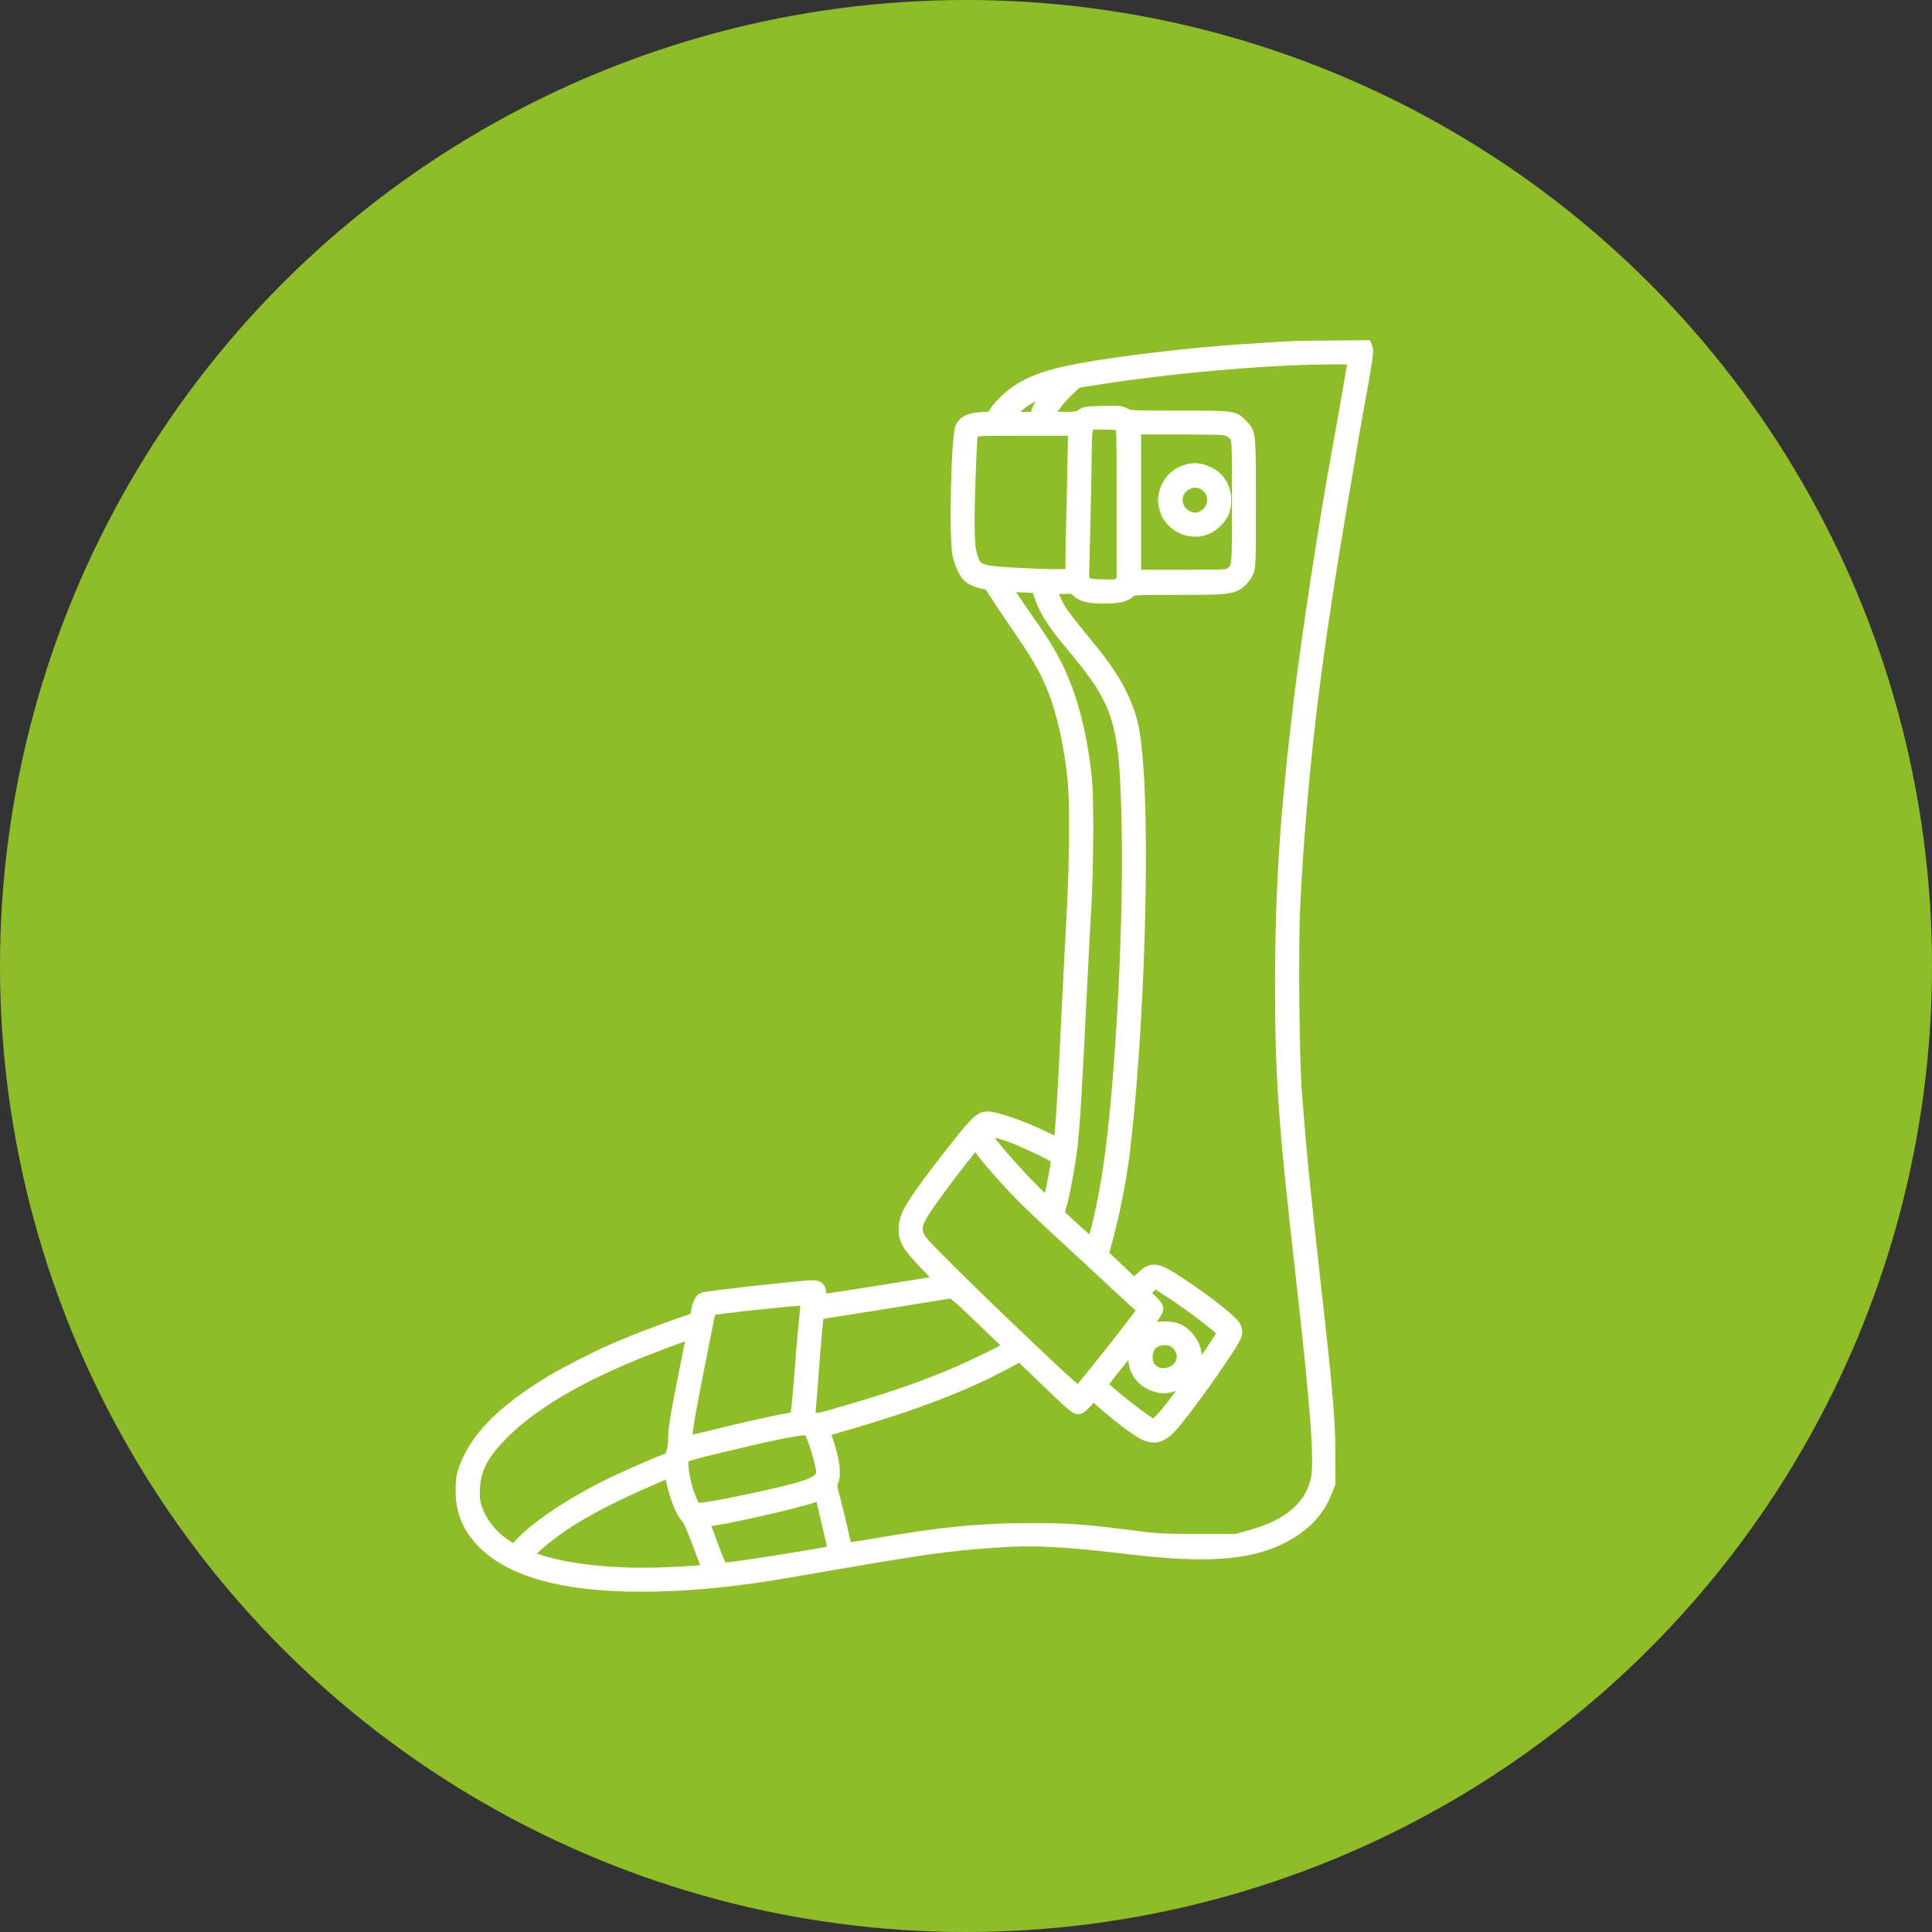
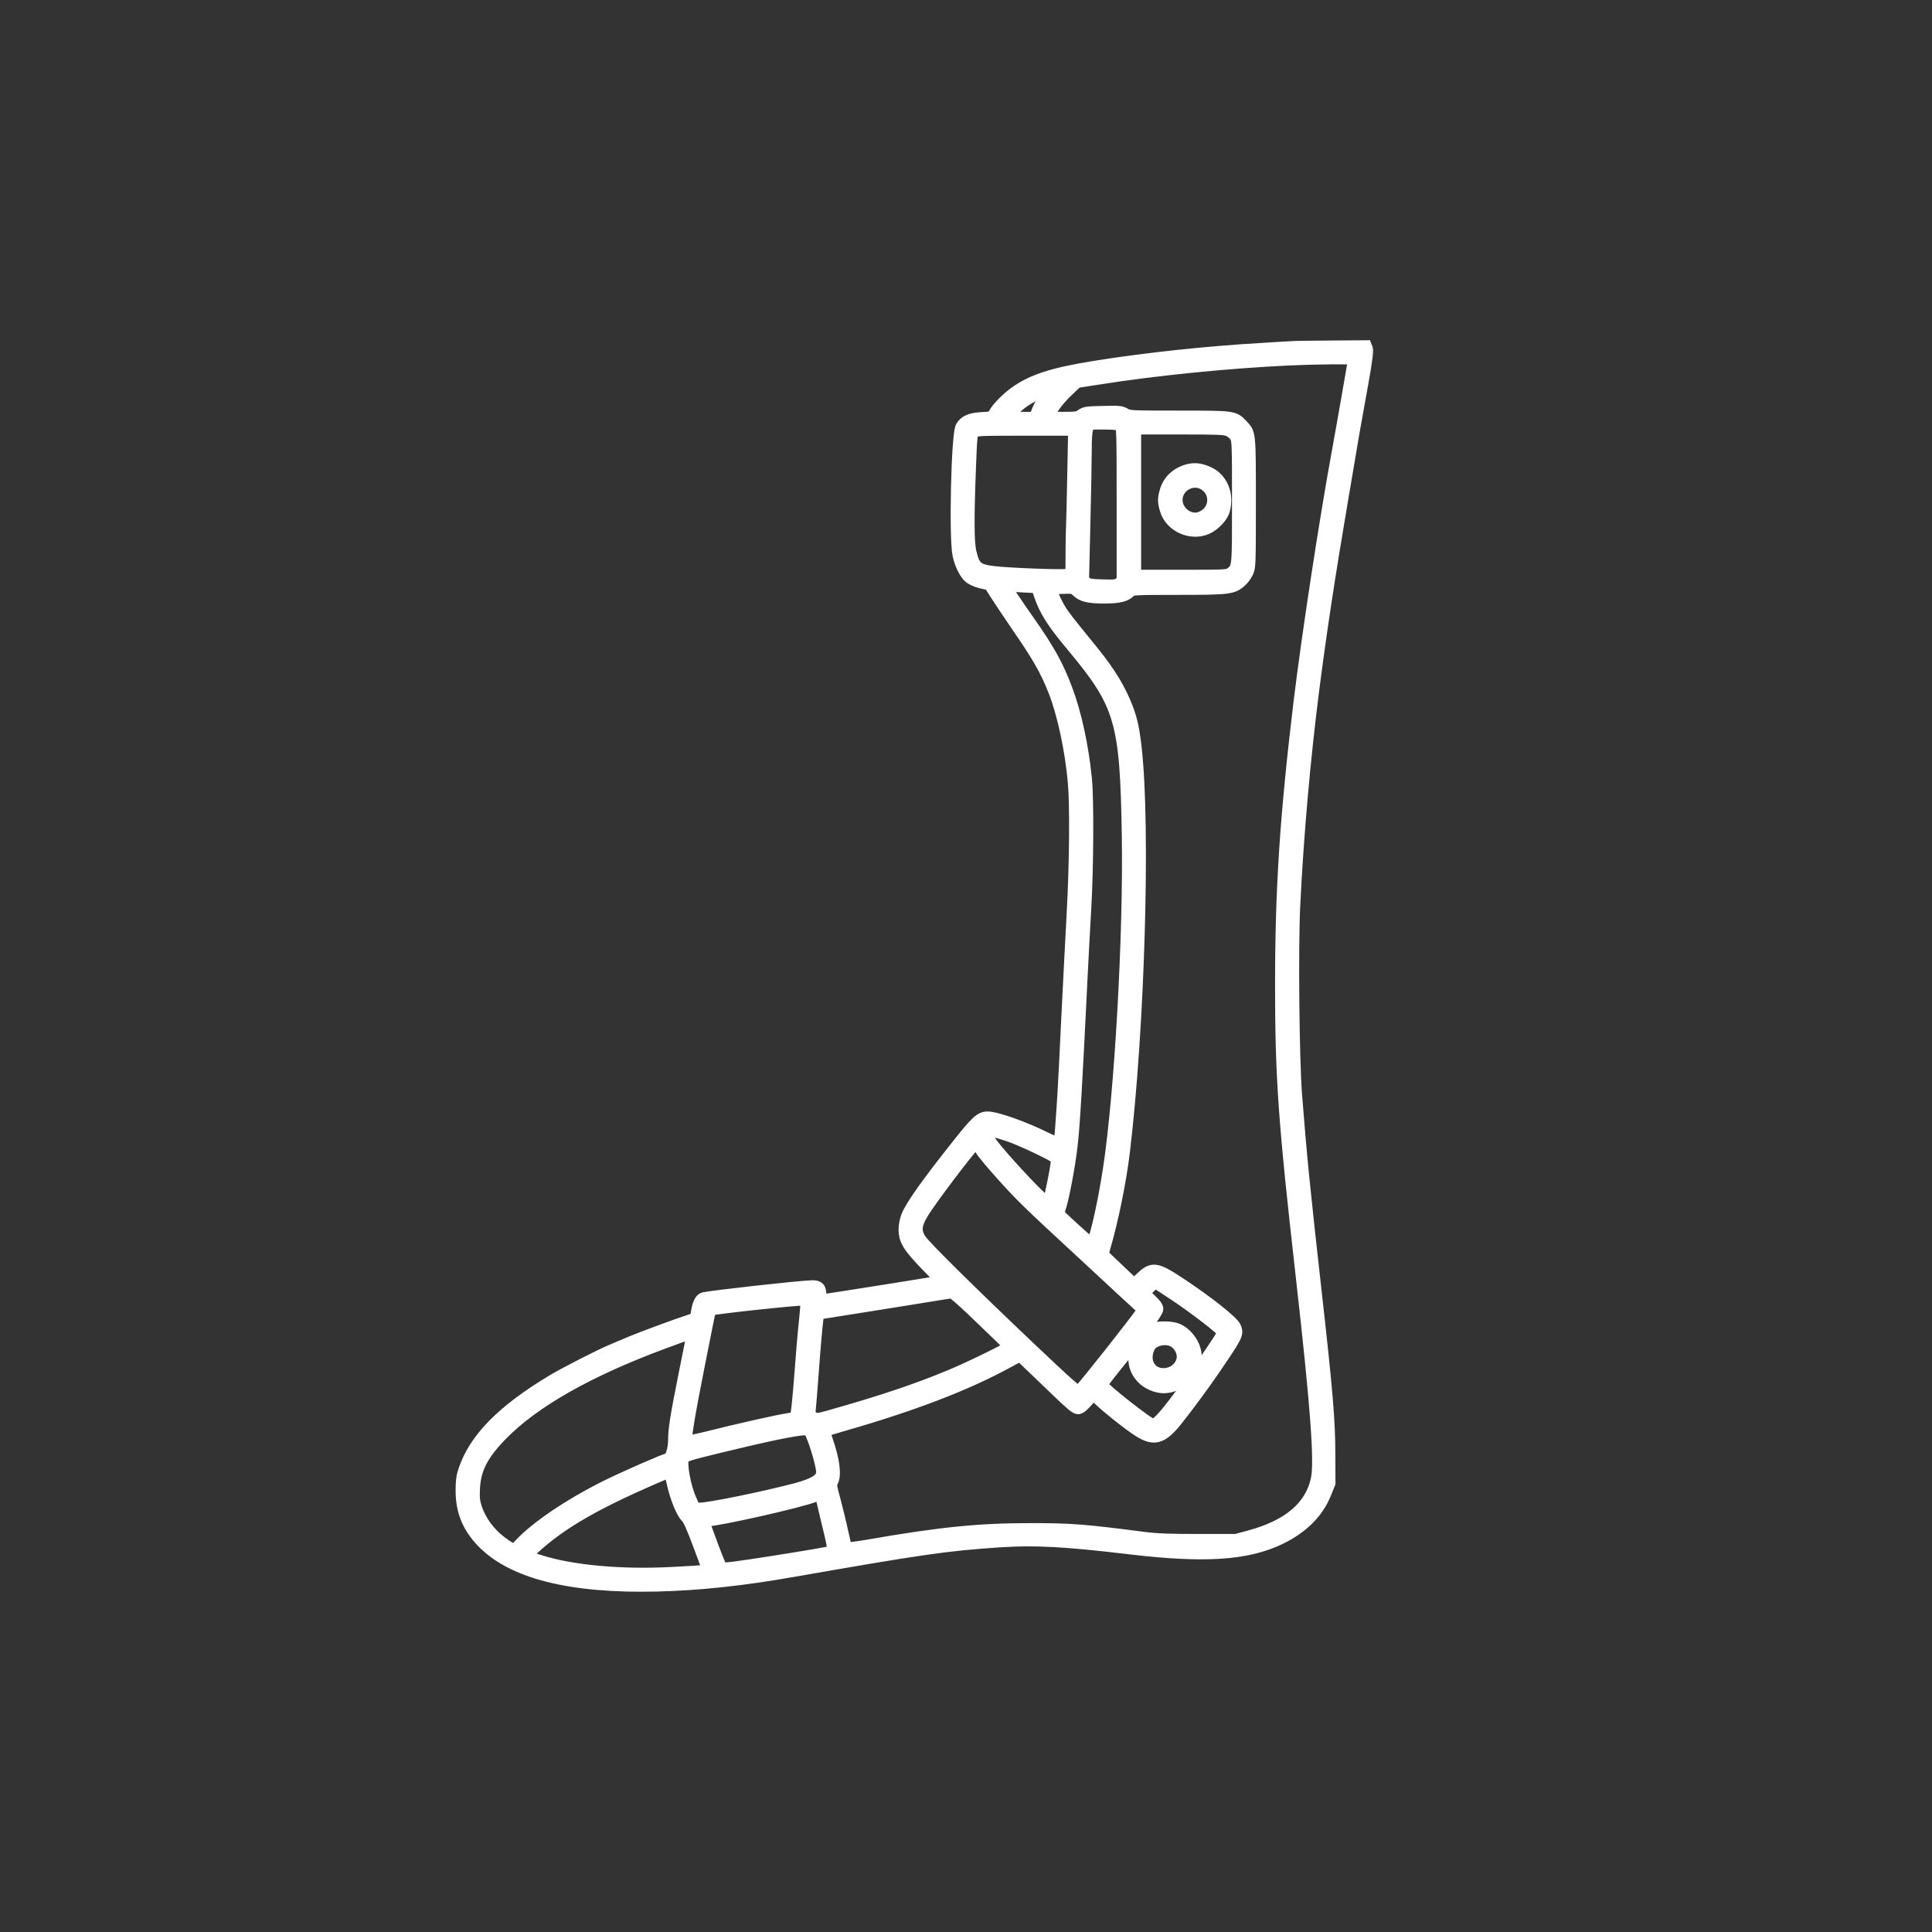
<svg xmlns="http://www.w3.org/2000/svg" width="67" height="67" viewBox="0 0 67 67" fill="none">
  <rect x="0" y="0" width="67" height="67" fill="#333333" stroke="none" />
-   <circle cx="33.5" cy="33.5" r="33.5" fill="#8FBD29" />
  <mask id="path-2-outside-1_297_1450" maskUnits="userSpaceOnUse" x="15" y="11" width="33" height="45" fill="black">
    <rect fill="white" x="15" y="11" width="33" height="45" />
-     <path d="M44.808 12.03C44.701 12.034 44.251 12.06 43.802 12.09C41.902 12.197 39.775 12.424 38.004 12.706C36.527 12.941 35.804 13.172 35.205 13.6C34.91 13.81 34.58 14.148 34.478 14.341C34.413 14.469 34.401 14.473 34.054 14.491C33.648 14.512 33.455 14.598 33.335 14.803C33.185 15.06 33.104 18.646 33.232 19.245C33.305 19.583 33.481 19.934 33.635 20.041C33.772 20.135 33.956 20.203 34.161 20.238C34.298 20.259 34.341 20.293 34.478 20.529C34.568 20.674 34.884 21.153 35.184 21.59C35.992 22.762 36.254 23.212 36.553 23.965C36.861 24.748 37.135 26.019 37.233 27.148C37.302 27.936 37.285 29.994 37.191 31.684C37.144 32.544 37.058 34.226 36.998 35.429C36.943 36.627 36.883 37.765 36.87 37.953C36.814 38.856 36.758 39.584 36.741 39.631C36.728 39.665 36.587 39.614 36.305 39.477C35.543 39.096 34.559 38.745 34.247 38.745C34.007 38.745 33.857 38.878 33.224 39.678C32.167 41.005 31.581 41.83 31.448 42.181C31.397 42.31 31.362 42.502 31.362 42.643C31.362 43.007 31.504 43.238 32.12 43.876L32.655 44.428L32.518 44.453C32.33 44.488 29.83 44.886 29.103 44.997C28.786 45.044 28.508 45.087 28.483 45.091C28.457 45.095 28.444 45.027 28.453 44.928C28.47 44.676 28.388 44.586 28.149 44.599C27.614 44.62 24.721 44.946 24.404 45.014C24.289 45.044 24.203 45.215 24.16 45.515C24.131 45.712 24.126 45.716 23.908 45.789C23.45 45.938 22.303 46.362 21.892 46.533C21.657 46.632 21.349 46.76 21.212 46.82C20.784 47 19.603 47.603 19.154 47.873C17.421 48.913 16.462 49.888 16.094 50.984C16.021 51.198 16 51.364 16 51.69C16 52.396 16.218 52.944 16.71 53.461C17.75 54.553 19.787 55.066 22.791 54.993C24.233 54.959 25.748 54.796 27.477 54.493C31.983 53.705 32.813 53.585 34.666 53.461C35.886 53.38 36.938 53.436 39.159 53.701C41.774 54.013 43.254 53.915 44.401 53.359C45.18 52.978 45.702 52.456 45.972 51.784L46.113 51.433L46.108 50.406C46.108 49.298 46.019 48.224 45.663 45.057C45.218 41.086 45.129 40.191 44.953 37.953C44.859 36.747 44.821 32.887 44.889 31.445C45.005 29.023 45.244 26.305 45.556 23.875C45.805 21.936 46.108 19.934 46.545 17.37C46.99 14.722 46.99 14.743 47.247 13.327C47.388 12.543 47.439 12.167 47.414 12.098L47.375 12L46.19 12.009C45.535 12.013 44.915 12.021 44.808 12.03ZM46.947 12.458C46.947 12.488 46.515 14.97 46.391 15.637C45.942 18.081 45.347 21.992 45.064 24.303C44.581 28.308 44.418 30.828 44.418 34.166C44.418 37.38 44.529 38.916 45.133 44.244C45.642 48.75 45.788 50.684 45.659 51.292C45.462 52.237 44.688 52.901 43.353 53.264L42.861 53.397H41.555C40.558 53.397 40.113 53.38 39.673 53.324C37.623 53.059 37.169 53.02 35.757 53.02C33.947 53.02 32.612 53.153 30.109 53.59C29.711 53.658 29.368 53.701 29.355 53.688C29.343 53.671 29.278 53.41 29.214 53.11C29.15 52.807 29.03 52.323 28.953 52.032C28.82 51.544 28.812 51.493 28.868 51.382C28.987 51.155 28.923 50.641 28.696 49.982C28.632 49.798 28.589 49.64 28.602 49.631C28.615 49.618 28.889 49.533 29.218 49.439C31.636 48.746 33.511 48.031 34.957 47.239L35.372 47.013L35.714 47.338C35.903 47.517 36.331 47.932 36.669 48.254C37.109 48.681 37.306 48.844 37.379 48.844C37.452 48.844 37.546 48.771 37.7 48.6L37.914 48.352L38.098 48.527C38.389 48.806 38.979 49.281 39.369 49.55C40.002 49.991 40.28 49.927 40.841 49.216C41.205 48.758 41.744 48.027 42.078 47.539C42.92 46.306 42.942 46.264 42.839 46.02C42.758 45.827 41.864 45.121 40.896 44.483C40.088 43.953 39.959 43.94 39.561 44.317L39.33 44.535L39.061 44.282C38.915 44.145 38.671 43.914 38.517 43.765L38.243 43.499L38.295 43.315C38.586 42.322 38.859 40.979 38.984 39.943C39.497 35.69 39.703 28.719 39.394 25.959C39.322 25.3 39.253 24.979 39.099 24.568C38.847 23.909 38.5 23.336 37.922 22.617C37.024 21.513 36.887 21.337 36.763 21.128C36.686 21.008 36.583 20.794 36.527 20.657L36.425 20.409L36.823 20.396C37.208 20.383 37.225 20.387 37.353 20.507C37.537 20.678 37.751 20.73 38.307 20.73C38.817 20.73 39.061 20.665 39.198 20.503C39.249 20.439 39.416 20.43 40.845 20.43C42.604 20.43 42.754 20.413 43.028 20.169C43.109 20.101 43.216 19.959 43.263 19.857C43.348 19.681 43.353 19.613 43.353 17.443C43.353 14.978 43.357 15.034 43.083 14.743C42.796 14.439 42.801 14.439 40.884 14.439C39.223 14.439 39.159 14.435 39.014 14.349C38.877 14.268 38.808 14.264 38.252 14.277C37.7 14.289 37.627 14.298 37.503 14.383C37.383 14.473 37.319 14.482 36.87 14.482C36.373 14.482 36.373 14.482 36.403 14.383C36.463 14.187 36.716 13.853 37.028 13.558L37.345 13.254L38.094 13.138C40.028 12.83 42.587 12.573 44.679 12.475C45.604 12.432 46.947 12.419 46.947 12.458ZM36.39 13.549C36.373 13.579 36.288 13.707 36.202 13.832C36.112 13.956 36.01 14.152 35.967 14.268L35.89 14.482H35.398H34.906L35.115 14.264C35.398 13.977 35.629 13.819 36.027 13.643C36.39 13.485 36.442 13.472 36.39 13.549ZM38.842 14.756C38.919 14.816 38.924 14.893 38.924 17.477V20.139L38.817 20.225C38.723 20.297 38.663 20.306 38.23 20.293C37.807 20.28 37.738 20.267 37.657 20.19L37.567 20.096L37.614 18.158C37.64 17.088 37.661 15.941 37.661 15.603C37.661 15.167 37.678 14.948 37.721 14.846L37.785 14.696H38.273C38.624 14.696 38.782 14.713 38.842 14.756ZM42.612 14.94C42.698 14.978 42.801 15.068 42.843 15.141C42.92 15.265 42.925 15.393 42.925 17.405C42.925 19.72 42.929 19.677 42.685 19.869C42.574 19.955 42.527 19.959 40.974 19.959H39.373V17.413V14.867H40.918C42.27 14.867 42.48 14.876 42.612 14.94ZM37.212 16.438C37.195 17.28 37.178 18.102 37.169 18.269C37.161 18.432 37.152 18.868 37.152 19.236L37.148 19.904L36.985 19.929C36.78 19.964 34.927 19.891 34.456 19.831C33.883 19.758 33.789 19.673 33.66 19.138C33.583 18.808 33.579 17.974 33.643 16.279C33.686 15.137 33.694 15.055 33.776 14.983C33.857 14.914 34.003 14.91 35.552 14.91H37.242L37.212 16.438ZM35.71 20.357L35.962 20.37L36.057 20.648C36.241 21.183 36.497 21.59 37.173 22.398C38.872 24.431 39.039 25 39.103 28.988C39.159 32.459 38.847 37.936 38.449 40.542C38.286 41.591 38.068 42.622 37.897 43.101C37.875 43.161 37.717 43.037 37.041 42.412L36.703 42.096L36.797 41.779C36.913 41.368 37.092 40.401 37.169 39.742C37.251 39.049 37.332 37.675 37.512 33.974C37.546 33.268 37.606 32.159 37.644 31.513C37.726 30.071 37.738 27.709 37.666 26.999C37.546 25.835 37.31 24.752 36.998 23.918C36.686 23.079 36.382 22.535 35.676 21.53C35.256 20.935 34.88 20.366 34.88 20.327C34.88 20.314 35.008 20.314 35.171 20.327C35.329 20.336 35.573 20.353 35.71 20.357ZM34.987 39.391C35.389 39.524 36.549 40.072 36.626 40.17C36.66 40.209 36.634 40.418 36.532 40.932C36.455 41.325 36.373 41.668 36.356 41.698C36.318 41.762 35.779 41.236 35.025 40.397C34.324 39.618 34.071 39.25 34.208 39.203C34.281 39.181 34.538 39.242 34.987 39.391ZM34.011 39.87C34.084 39.995 34.435 40.41 34.786 40.799C35.419 41.501 35.689 41.762 37.426 43.367C37.922 43.825 38.603 44.458 38.945 44.775C39.288 45.091 39.583 45.365 39.604 45.382C39.626 45.404 39.617 45.459 39.578 45.515C39.39 45.801 37.691 47.954 37.422 48.241C37.379 48.292 37.105 48.052 35.749 46.769C33.643 44.77 32.077 43.221 31.923 42.986C31.709 42.652 31.76 42.4 32.175 41.805C32.732 41.005 33.784 39.644 33.844 39.644C33.861 39.644 33.934 39.746 34.011 39.87ZM40.691 44.882C41.41 45.356 42.411 46.131 42.411 46.208C42.411 46.302 41.427 47.727 40.717 48.656C40.297 49.203 40.1 49.4 39.972 49.4C39.844 49.4 38.218 48.121 38.218 48.018C38.218 47.997 38.406 47.744 38.637 47.458C39.467 46.439 40.143 45.511 40.143 45.399C40.143 45.322 40.071 45.224 39.908 45.07L39.668 44.847L39.852 44.663C39.951 44.56 40.045 44.479 40.062 44.479C40.075 44.479 40.357 44.659 40.691 44.882ZM33.665 45.391C33.994 45.707 34.426 46.122 34.632 46.319C34.837 46.512 34.995 46.687 34.987 46.709C34.944 46.777 33.605 47.432 32.929 47.71C31.79 48.185 30.575 48.592 28.795 49.096C28.363 49.216 28.328 49.221 28.204 49.156C28.072 49.092 28.067 49.088 28.093 48.848C28.106 48.716 28.149 48.215 28.183 47.731C28.26 46.67 28.328 45.926 28.358 45.716C28.38 45.575 28.397 45.558 28.538 45.536C28.773 45.502 32.518 44.903 32.74 44.864C32.847 44.847 32.963 44.83 33.001 44.826C33.04 44.826 33.339 45.078 33.665 45.391ZM27.905 45.827C27.862 46.225 27.785 47.132 27.734 47.838C27.678 48.544 27.618 49.135 27.592 49.148C27.571 49.165 27.464 49.186 27.353 49.203C27.01 49.251 25.637 49.559 24.447 49.858C24.109 49.94 23.827 49.999 23.81 49.987C23.758 49.931 23.895 49.096 24.25 47.308C24.451 46.281 24.623 45.438 24.631 45.429C24.674 45.378 27.909 45.035 27.956 45.074C27.969 45.087 27.948 45.425 27.905 45.827ZM24.011 46.251C24.011 46.264 23.895 46.846 23.754 47.547C23.433 49.152 23.369 49.559 23.369 49.948C23.369 50.256 23.258 50.599 23.155 50.599C23.069 50.599 21.644 51.223 21.015 51.536C19.723 52.182 18.567 52.965 17.998 53.585C17.827 53.774 17.763 53.761 17.357 53.453C16.98 53.17 16.659 52.73 16.522 52.314C16.441 52.062 16.428 51.946 16.445 51.617C16.479 50.932 16.736 50.436 17.421 49.738C18.542 48.6 20.429 47.535 23.005 46.58C23.887 46.255 24.011 46.212 24.011 46.251ZM28.196 49.901C28.346 50.286 28.504 50.877 28.504 51.056C28.504 51.292 28.243 51.459 27.605 51.63C26.561 51.908 24.601 52.31 24.28 52.31H24.092L23.964 52.019C23.754 51.566 23.604 50.723 23.703 50.569C23.754 50.487 23.929 50.436 25.016 50.171C26.608 49.785 27.579 49.584 27.888 49.576L28.063 49.572L28.196 49.901ZM23.322 51.441C23.429 51.929 23.647 52.468 23.797 52.61C23.878 52.687 24.006 52.969 24.233 53.581L24.554 54.441L24.439 54.467C24.374 54.48 23.869 54.514 23.317 54.54C21.554 54.634 19.843 54.48 18.726 54.124C18.212 53.966 18.217 53.971 18.491 53.718C19.488 52.798 20.729 52.092 23.133 51.074C23.18 51.052 23.223 51.039 23.228 51.044C23.232 51.048 23.275 51.227 23.322 51.441ZM28.461 51.852C28.461 51.861 28.547 52.212 28.649 52.635C28.756 53.055 28.855 53.491 28.868 53.598C28.898 53.795 28.893 53.799 28.773 53.825C28.371 53.906 26.736 54.172 25.966 54.283C25.132 54.403 25.055 54.407 25.008 54.343C24.982 54.3 24.841 53.958 24.7 53.581C24.558 53.2 24.43 52.854 24.417 52.811C24.392 52.755 24.409 52.738 24.49 52.738C24.875 52.738 27.798 52.079 28.247 51.891C28.354 51.844 28.461 51.827 28.461 51.852Z" />
+     <path d="M44.808 12.03C44.701 12.034 44.251 12.06 43.802 12.09C41.902 12.197 39.775 12.424 38.004 12.706C36.527 12.941 35.804 13.172 35.205 13.6C34.91 13.81 34.58 14.148 34.478 14.341C34.413 14.469 34.401 14.473 34.054 14.491C33.648 14.512 33.455 14.598 33.335 14.803C33.185 15.06 33.104 18.646 33.232 19.245C33.305 19.583 33.481 19.934 33.635 20.041C33.772 20.135 33.956 20.203 34.161 20.238C34.298 20.259 34.341 20.293 34.478 20.529C34.568 20.674 34.884 21.153 35.184 21.59C35.992 22.762 36.254 23.212 36.553 23.965C36.861 24.748 37.135 26.019 37.233 27.148C37.302 27.936 37.285 29.994 37.191 31.684C37.144 32.544 37.058 34.226 36.998 35.429C36.943 36.627 36.883 37.765 36.87 37.953C36.814 38.856 36.758 39.584 36.741 39.631C36.728 39.665 36.587 39.614 36.305 39.477C35.543 39.096 34.559 38.745 34.247 38.745C34.007 38.745 33.857 38.878 33.224 39.678C32.167 41.005 31.581 41.83 31.448 42.181C31.397 42.31 31.362 42.502 31.362 42.643C31.362 43.007 31.504 43.238 32.12 43.876L32.655 44.428L32.518 44.453C32.33 44.488 29.83 44.886 29.103 44.997C28.786 45.044 28.508 45.087 28.483 45.091C28.457 45.095 28.444 45.027 28.453 44.928C28.47 44.676 28.388 44.586 28.149 44.599C27.614 44.62 24.721 44.946 24.404 45.014C24.289 45.044 24.203 45.215 24.16 45.515C24.131 45.712 24.126 45.716 23.908 45.789C23.45 45.938 22.303 46.362 21.892 46.533C21.657 46.632 21.349 46.76 21.212 46.82C20.784 47 19.603 47.603 19.154 47.873C17.421 48.913 16.462 49.888 16.094 50.984C16.021 51.198 16 51.364 16 51.69C16 52.396 16.218 52.944 16.71 53.461C17.75 54.553 19.787 55.066 22.791 54.993C24.233 54.959 25.748 54.796 27.477 54.493C31.983 53.705 32.813 53.585 34.666 53.461C35.886 53.38 36.938 53.436 39.159 53.701C41.774 54.013 43.254 53.915 44.401 53.359C45.18 52.978 45.702 52.456 45.972 51.784L46.113 51.433L46.108 50.406C46.108 49.298 46.019 48.224 45.663 45.057C45.218 41.086 45.129 40.191 44.953 37.953C44.859 36.747 44.821 32.887 44.889 31.445C45.005 29.023 45.244 26.305 45.556 23.875C45.805 21.936 46.108 19.934 46.545 17.37C46.99 14.722 46.99 14.743 47.247 13.327C47.388 12.543 47.439 12.167 47.414 12.098L47.375 12L46.19 12.009C45.535 12.013 44.915 12.021 44.808 12.03ZM46.947 12.458C46.947 12.488 46.515 14.97 46.391 15.637C45.942 18.081 45.347 21.992 45.064 24.303C44.581 28.308 44.418 30.828 44.418 34.166C44.418 37.38 44.529 38.916 45.133 44.244C45.642 48.75 45.788 50.684 45.659 51.292C45.462 52.237 44.688 52.901 43.353 53.264L42.861 53.397H41.555C40.558 53.397 40.113 53.38 39.673 53.324C37.623 53.059 37.169 53.02 35.757 53.02C33.947 53.02 32.612 53.153 30.109 53.59C29.711 53.658 29.368 53.701 29.355 53.688C29.343 53.671 29.278 53.41 29.214 53.11C29.15 52.807 29.03 52.323 28.953 52.032C28.82 51.544 28.812 51.493 28.868 51.382C28.987 51.155 28.923 50.641 28.696 49.982C28.632 49.798 28.589 49.64 28.602 49.631C28.615 49.618 28.889 49.533 29.218 49.439C31.636 48.746 33.511 48.031 34.957 47.239L35.372 47.013L35.714 47.338C35.903 47.517 36.331 47.932 36.669 48.254C37.109 48.681 37.306 48.844 37.379 48.844C37.452 48.844 37.546 48.771 37.7 48.6L37.914 48.352L38.098 48.527C38.389 48.806 38.979 49.281 39.369 49.55C40.002 49.991 40.28 49.927 40.841 49.216C41.205 48.758 41.744 48.027 42.078 47.539C42.92 46.306 42.942 46.264 42.839 46.02C42.758 45.827 41.864 45.121 40.896 44.483C40.088 43.953 39.959 43.94 39.561 44.317L39.33 44.535L39.061 44.282C38.915 44.145 38.671 43.914 38.517 43.765L38.243 43.499L38.295 43.315C38.586 42.322 38.859 40.979 38.984 39.943C39.497 35.69 39.703 28.719 39.394 25.959C39.322 25.3 39.253 24.979 39.099 24.568C38.847 23.909 38.5 23.336 37.922 22.617C37.024 21.513 36.887 21.337 36.763 21.128C36.686 21.008 36.583 20.794 36.527 20.657L36.425 20.409L36.823 20.396C37.208 20.383 37.225 20.387 37.353 20.507C37.537 20.678 37.751 20.73 38.307 20.73C38.817 20.73 39.061 20.665 39.198 20.503C39.249 20.439 39.416 20.43 40.845 20.43C42.604 20.43 42.754 20.413 43.028 20.169C43.109 20.101 43.216 19.959 43.263 19.857C43.348 19.681 43.353 19.613 43.353 17.443C43.353 14.978 43.357 15.034 43.083 14.743C42.796 14.439 42.801 14.439 40.884 14.439C39.223 14.439 39.159 14.435 39.014 14.349C38.877 14.268 38.808 14.264 38.252 14.277C37.7 14.289 37.627 14.298 37.503 14.383C37.383 14.473 37.319 14.482 36.87 14.482C36.373 14.482 36.373 14.482 36.403 14.383C36.463 14.187 36.716 13.853 37.028 13.558L37.345 13.254L38.094 13.138C40.028 12.83 42.587 12.573 44.679 12.475C45.604 12.432 46.947 12.419 46.947 12.458ZM36.39 13.549C36.373 13.579 36.288 13.707 36.202 13.832C36.112 13.956 36.01 14.152 35.967 14.268L35.89 14.482H35.398H34.906L35.115 14.264C35.398 13.977 35.629 13.819 36.027 13.643C36.39 13.485 36.442 13.472 36.39 13.549ZM38.842 14.756C38.919 14.816 38.924 14.893 38.924 17.477V20.139L38.817 20.225C38.723 20.297 38.663 20.306 38.23 20.293C37.807 20.28 37.738 20.267 37.657 20.19L37.567 20.096L37.614 18.158C37.64 17.088 37.661 15.941 37.661 15.603C37.661 15.167 37.678 14.948 37.721 14.846L37.785 14.696H38.273C38.624 14.696 38.782 14.713 38.842 14.756ZM42.612 14.94C42.698 14.978 42.801 15.068 42.843 15.141C42.92 15.265 42.925 15.393 42.925 17.405C42.925 19.72 42.929 19.677 42.685 19.869C42.574 19.955 42.527 19.959 40.974 19.959H39.373V17.413V14.867H40.918C42.27 14.867 42.48 14.876 42.612 14.94ZM37.212 16.438C37.195 17.28 37.178 18.102 37.169 18.269C37.161 18.432 37.152 18.868 37.152 19.236L37.148 19.904L36.985 19.929C36.78 19.964 34.927 19.891 34.456 19.831C33.883 19.758 33.789 19.673 33.66 19.138C33.583 18.808 33.579 17.974 33.643 16.279C33.686 15.137 33.694 15.055 33.776 14.983C33.857 14.914 34.003 14.91 35.552 14.91H37.242L37.212 16.438ZM35.71 20.357L35.962 20.37L36.057 20.648C36.241 21.183 36.497 21.59 37.173 22.398C38.872 24.431 39.039 25 39.103 28.988C39.159 32.459 38.847 37.936 38.449 40.542C38.286 41.591 38.068 42.622 37.897 43.101C37.875 43.161 37.717 43.037 37.041 42.412L36.703 42.096L36.797 41.779C36.913 41.368 37.092 40.401 37.169 39.742C37.251 39.049 37.332 37.675 37.512 33.974C37.546 33.268 37.606 32.159 37.644 31.513C37.726 30.071 37.738 27.709 37.666 26.999C37.546 25.835 37.31 24.752 36.998 23.918C36.686 23.079 36.382 22.535 35.676 21.53C35.256 20.935 34.88 20.366 34.88 20.327C34.88 20.314 35.008 20.314 35.171 20.327C35.329 20.336 35.573 20.353 35.71 20.357ZM34.987 39.391C35.389 39.524 36.549 40.072 36.626 40.17C36.66 40.209 36.634 40.418 36.532 40.932C36.455 41.325 36.373 41.668 36.356 41.698C36.318 41.762 35.779 41.236 35.025 40.397C34.324 39.618 34.071 39.25 34.208 39.203C34.281 39.181 34.538 39.242 34.987 39.391ZM34.011 39.87C34.084 39.995 34.435 40.41 34.786 40.799C35.419 41.501 35.689 41.762 37.426 43.367C37.922 43.825 38.603 44.458 38.945 44.775C39.288 45.091 39.583 45.365 39.604 45.382C39.626 45.404 39.617 45.459 39.578 45.515C39.39 45.801 37.691 47.954 37.422 48.241C37.379 48.292 37.105 48.052 35.749 46.769C33.643 44.77 32.077 43.221 31.923 42.986C31.709 42.652 31.76 42.4 32.175 41.805C32.732 41.005 33.784 39.644 33.844 39.644ZM40.691 44.882C41.41 45.356 42.411 46.131 42.411 46.208C42.411 46.302 41.427 47.727 40.717 48.656C40.297 49.203 40.1 49.4 39.972 49.4C39.844 49.4 38.218 48.121 38.218 48.018C38.218 47.997 38.406 47.744 38.637 47.458C39.467 46.439 40.143 45.511 40.143 45.399C40.143 45.322 40.071 45.224 39.908 45.07L39.668 44.847L39.852 44.663C39.951 44.56 40.045 44.479 40.062 44.479C40.075 44.479 40.357 44.659 40.691 44.882ZM33.665 45.391C33.994 45.707 34.426 46.122 34.632 46.319C34.837 46.512 34.995 46.687 34.987 46.709C34.944 46.777 33.605 47.432 32.929 47.71C31.79 48.185 30.575 48.592 28.795 49.096C28.363 49.216 28.328 49.221 28.204 49.156C28.072 49.092 28.067 49.088 28.093 48.848C28.106 48.716 28.149 48.215 28.183 47.731C28.26 46.67 28.328 45.926 28.358 45.716C28.38 45.575 28.397 45.558 28.538 45.536C28.773 45.502 32.518 44.903 32.74 44.864C32.847 44.847 32.963 44.83 33.001 44.826C33.04 44.826 33.339 45.078 33.665 45.391ZM27.905 45.827C27.862 46.225 27.785 47.132 27.734 47.838C27.678 48.544 27.618 49.135 27.592 49.148C27.571 49.165 27.464 49.186 27.353 49.203C27.01 49.251 25.637 49.559 24.447 49.858C24.109 49.94 23.827 49.999 23.81 49.987C23.758 49.931 23.895 49.096 24.25 47.308C24.451 46.281 24.623 45.438 24.631 45.429C24.674 45.378 27.909 45.035 27.956 45.074C27.969 45.087 27.948 45.425 27.905 45.827ZM24.011 46.251C24.011 46.264 23.895 46.846 23.754 47.547C23.433 49.152 23.369 49.559 23.369 49.948C23.369 50.256 23.258 50.599 23.155 50.599C23.069 50.599 21.644 51.223 21.015 51.536C19.723 52.182 18.567 52.965 17.998 53.585C17.827 53.774 17.763 53.761 17.357 53.453C16.98 53.17 16.659 52.73 16.522 52.314C16.441 52.062 16.428 51.946 16.445 51.617C16.479 50.932 16.736 50.436 17.421 49.738C18.542 48.6 20.429 47.535 23.005 46.58C23.887 46.255 24.011 46.212 24.011 46.251ZM28.196 49.901C28.346 50.286 28.504 50.877 28.504 51.056C28.504 51.292 28.243 51.459 27.605 51.63C26.561 51.908 24.601 52.31 24.28 52.31H24.092L23.964 52.019C23.754 51.566 23.604 50.723 23.703 50.569C23.754 50.487 23.929 50.436 25.016 50.171C26.608 49.785 27.579 49.584 27.888 49.576L28.063 49.572L28.196 49.901ZM23.322 51.441C23.429 51.929 23.647 52.468 23.797 52.61C23.878 52.687 24.006 52.969 24.233 53.581L24.554 54.441L24.439 54.467C24.374 54.48 23.869 54.514 23.317 54.54C21.554 54.634 19.843 54.48 18.726 54.124C18.212 53.966 18.217 53.971 18.491 53.718C19.488 52.798 20.729 52.092 23.133 51.074C23.18 51.052 23.223 51.039 23.228 51.044C23.232 51.048 23.275 51.227 23.322 51.441ZM28.461 51.852C28.461 51.861 28.547 52.212 28.649 52.635C28.756 53.055 28.855 53.491 28.868 53.598C28.898 53.795 28.893 53.799 28.773 53.825C28.371 53.906 26.736 54.172 25.966 54.283C25.132 54.403 25.055 54.407 25.008 54.343C24.982 54.3 24.841 53.958 24.7 53.581C24.558 53.2 24.43 52.854 24.417 52.811C24.392 52.755 24.409 52.738 24.49 52.738C24.875 52.738 27.798 52.079 28.247 51.891C28.354 51.844 28.461 51.827 28.461 51.852Z" />
  </mask>
  <path d="M44.808 12.03C44.701 12.034 44.251 12.06 43.802 12.09C41.902 12.197 39.775 12.424 38.004 12.706C36.527 12.941 35.804 13.172 35.205 13.6C34.91 13.81 34.58 14.148 34.478 14.341C34.413 14.469 34.401 14.473 34.054 14.491C33.648 14.512 33.455 14.598 33.335 14.803C33.185 15.06 33.104 18.646 33.232 19.245C33.305 19.583 33.481 19.934 33.635 20.041C33.772 20.135 33.956 20.203 34.161 20.238C34.298 20.259 34.341 20.293 34.478 20.529C34.568 20.674 34.884 21.153 35.184 21.59C35.992 22.762 36.254 23.212 36.553 23.965C36.861 24.748 37.135 26.019 37.233 27.148C37.302 27.936 37.285 29.994 37.191 31.684C37.144 32.544 37.058 34.226 36.998 35.429C36.943 36.627 36.883 37.765 36.87 37.953C36.814 38.856 36.758 39.584 36.741 39.631C36.728 39.665 36.587 39.614 36.305 39.477C35.543 39.096 34.559 38.745 34.247 38.745C34.007 38.745 33.857 38.878 33.224 39.678C32.167 41.005 31.581 41.83 31.448 42.181C31.397 42.31 31.362 42.502 31.362 42.643C31.362 43.007 31.504 43.238 32.12 43.876L32.655 44.428L32.518 44.453C32.33 44.488 29.83 44.886 29.103 44.997C28.786 45.044 28.508 45.087 28.483 45.091C28.457 45.095 28.444 45.027 28.453 44.928C28.47 44.676 28.388 44.586 28.149 44.599C27.614 44.62 24.721 44.946 24.404 45.014C24.289 45.044 24.203 45.215 24.16 45.515C24.131 45.712 24.126 45.716 23.908 45.789C23.45 45.938 22.303 46.362 21.892 46.533C21.657 46.632 21.349 46.76 21.212 46.82C20.784 47 19.603 47.603 19.154 47.873C17.421 48.913 16.462 49.888 16.094 50.984C16.021 51.198 16 51.364 16 51.69C16 52.396 16.218 52.944 16.71 53.461C17.75 54.553 19.787 55.066 22.791 54.993C24.233 54.959 25.748 54.796 27.477 54.493C31.983 53.705 32.813 53.585 34.666 53.461C35.886 53.38 36.938 53.436 39.159 53.701C41.774 54.013 43.254 53.915 44.401 53.359C45.18 52.978 45.702 52.456 45.972 51.784L46.113 51.433L46.108 50.406C46.108 49.298 46.019 48.224 45.663 45.057C45.218 41.086 45.129 40.191 44.953 37.953C44.859 36.747 44.821 32.887 44.889 31.445C45.005 29.023 45.244 26.305 45.556 23.875C45.805 21.936 46.108 19.934 46.545 17.37C46.99 14.722 46.99 14.743 47.247 13.327C47.388 12.543 47.439 12.167 47.414 12.098L47.375 12L46.19 12.009C45.535 12.013 44.915 12.021 44.808 12.03ZM46.947 12.458C46.947 12.488 46.515 14.97 46.391 15.637C45.942 18.081 45.347 21.992 45.064 24.303C44.581 28.308 44.418 30.828 44.418 34.166C44.418 37.38 44.529 38.916 45.133 44.244C45.642 48.75 45.788 50.684 45.659 51.292C45.462 52.237 44.688 52.901 43.353 53.264L42.861 53.397H41.555C40.558 53.397 40.113 53.38 39.673 53.324C37.623 53.059 37.169 53.02 35.757 53.02C33.947 53.02 32.612 53.153 30.109 53.59C29.711 53.658 29.368 53.701 29.355 53.688C29.343 53.671 29.278 53.41 29.214 53.11C29.15 52.807 29.03 52.323 28.953 52.032C28.82 51.544 28.812 51.493 28.868 51.382C28.987 51.155 28.923 50.641 28.696 49.982C28.632 49.798 28.589 49.64 28.602 49.631C28.615 49.618 28.889 49.533 29.218 49.439C31.636 48.746 33.511 48.031 34.957 47.239L35.372 47.013L35.714 47.338C35.903 47.517 36.331 47.932 36.669 48.254C37.109 48.681 37.306 48.844 37.379 48.844C37.452 48.844 37.546 48.771 37.7 48.6L37.914 48.352L38.098 48.527C38.389 48.806 38.979 49.281 39.369 49.55C40.002 49.991 40.28 49.927 40.841 49.216C41.205 48.758 41.744 48.027 42.078 47.539C42.92 46.306 42.942 46.264 42.839 46.02C42.758 45.827 41.864 45.121 40.896 44.483C40.088 43.953 39.959 43.94 39.561 44.317L39.33 44.535L39.061 44.282C38.915 44.145 38.671 43.914 38.517 43.765L38.243 43.499L38.295 43.315C38.586 42.322 38.859 40.979 38.984 39.943C39.497 35.69 39.703 28.719 39.394 25.959C39.322 25.3 39.253 24.979 39.099 24.568C38.847 23.909 38.5 23.336 37.922 22.617C37.024 21.513 36.887 21.337 36.763 21.128C36.686 21.008 36.583 20.794 36.527 20.657L36.425 20.409L36.823 20.396C37.208 20.383 37.225 20.387 37.353 20.507C37.537 20.678 37.751 20.73 38.307 20.73C38.817 20.73 39.061 20.665 39.198 20.503C39.249 20.439 39.416 20.43 40.845 20.43C42.604 20.43 42.754 20.413 43.028 20.169C43.109 20.101 43.216 19.959 43.263 19.857C43.348 19.681 43.353 19.613 43.353 17.443C43.353 14.978 43.357 15.034 43.083 14.743C42.796 14.439 42.801 14.439 40.884 14.439C39.223 14.439 39.159 14.435 39.014 14.349C38.877 14.268 38.808 14.264 38.252 14.277C37.7 14.289 37.627 14.298 37.503 14.383C37.383 14.473 37.319 14.482 36.87 14.482C36.373 14.482 36.373 14.482 36.403 14.383C36.463 14.187 36.716 13.853 37.028 13.558L37.345 13.254L38.094 13.138C40.028 12.83 42.587 12.573 44.679 12.475C45.604 12.432 46.947 12.419 46.947 12.458ZM36.39 13.549C36.373 13.579 36.288 13.707 36.202 13.832C36.112 13.956 36.01 14.152 35.967 14.268L35.89 14.482H35.398H34.906L35.115 14.264C35.398 13.977 35.629 13.819 36.027 13.643C36.39 13.485 36.442 13.472 36.39 13.549ZM38.842 14.756C38.919 14.816 38.924 14.893 38.924 17.477V20.139L38.817 20.225C38.723 20.297 38.663 20.306 38.23 20.293C37.807 20.28 37.738 20.267 37.657 20.19L37.567 20.096L37.614 18.158C37.64 17.088 37.661 15.941 37.661 15.603C37.661 15.167 37.678 14.948 37.721 14.846L37.785 14.696H38.273C38.624 14.696 38.782 14.713 38.842 14.756ZM42.612 14.94C42.698 14.978 42.801 15.068 42.843 15.141C42.92 15.265 42.925 15.393 42.925 17.405C42.925 19.72 42.929 19.677 42.685 19.869C42.574 19.955 42.527 19.959 40.974 19.959H39.373V17.413V14.867H40.918C42.27 14.867 42.48 14.876 42.612 14.94ZM37.212 16.438C37.195 17.28 37.178 18.102 37.169 18.269C37.161 18.432 37.152 18.868 37.152 19.236L37.148 19.904L36.985 19.929C36.78 19.964 34.927 19.891 34.456 19.831C33.883 19.758 33.789 19.673 33.66 19.138C33.583 18.808 33.579 17.974 33.643 16.279C33.686 15.137 33.694 15.055 33.776 14.983C33.857 14.914 34.003 14.91 35.552 14.91H37.242L37.212 16.438ZM35.71 20.357L35.962 20.37L36.057 20.648C36.241 21.183 36.497 21.59 37.173 22.398C38.872 24.431 39.039 25 39.103 28.988C39.159 32.459 38.847 37.936 38.449 40.542C38.286 41.591 38.068 42.622 37.897 43.101C37.875 43.161 37.717 43.037 37.041 42.412L36.703 42.096L36.797 41.779C36.913 41.368 37.092 40.401 37.169 39.742C37.251 39.049 37.332 37.675 37.512 33.974C37.546 33.268 37.606 32.159 37.644 31.513C37.726 30.071 37.738 27.709 37.666 26.999C37.546 25.835 37.31 24.752 36.998 23.918C36.686 23.079 36.382 22.535 35.676 21.53C35.256 20.935 34.88 20.366 34.88 20.327C34.88 20.314 35.008 20.314 35.171 20.327C35.329 20.336 35.573 20.353 35.71 20.357ZM34.987 39.391C35.389 39.524 36.549 40.072 36.626 40.17C36.66 40.209 36.634 40.418 36.532 40.932C36.455 41.325 36.373 41.668 36.356 41.698C36.318 41.762 35.779 41.236 35.025 40.397C34.324 39.618 34.071 39.25 34.208 39.203C34.281 39.181 34.538 39.242 34.987 39.391ZM34.011 39.87C34.084 39.995 34.435 40.41 34.786 40.799C35.419 41.501 35.689 41.762 37.426 43.367C37.922 43.825 38.603 44.458 38.945 44.775C39.288 45.091 39.583 45.365 39.604 45.382C39.626 45.404 39.617 45.459 39.578 45.515C39.39 45.801 37.691 47.954 37.422 48.241C37.379 48.292 37.105 48.052 35.749 46.769C33.643 44.77 32.077 43.221 31.923 42.986C31.709 42.652 31.76 42.4 32.175 41.805C32.732 41.005 33.784 39.644 33.844 39.644C33.861 39.644 33.934 39.746 34.011 39.87ZM40.691 44.882C41.41 45.356 42.411 46.131 42.411 46.208C42.411 46.302 41.427 47.727 40.717 48.656C40.297 49.203 40.1 49.4 39.972 49.4C39.844 49.4 38.218 48.121 38.218 48.018C38.218 47.997 38.406 47.744 38.637 47.458C39.467 46.439 40.143 45.511 40.143 45.399C40.143 45.322 40.071 45.224 39.908 45.07L39.668 44.847L39.852 44.663C39.951 44.56 40.045 44.479 40.062 44.479C40.075 44.479 40.357 44.659 40.691 44.882ZM33.665 45.391C33.994 45.707 34.426 46.122 34.632 46.319C34.837 46.512 34.995 46.687 34.987 46.709C34.944 46.777 33.605 47.432 32.929 47.71C31.79 48.185 30.575 48.592 28.795 49.096C28.363 49.216 28.328 49.221 28.204 49.156C28.072 49.092 28.067 49.088 28.093 48.848C28.106 48.716 28.149 48.215 28.183 47.731C28.26 46.67 28.328 45.926 28.358 45.716C28.38 45.575 28.397 45.558 28.538 45.536C28.773 45.502 32.518 44.903 32.74 44.864C32.847 44.847 32.963 44.83 33.001 44.826C33.04 44.826 33.339 45.078 33.665 45.391ZM27.905 45.827C27.862 46.225 27.785 47.132 27.734 47.838C27.678 48.544 27.618 49.135 27.592 49.148C27.571 49.165 27.464 49.186 27.353 49.203C27.01 49.251 25.637 49.559 24.447 49.858C24.109 49.94 23.827 49.999 23.81 49.987C23.758 49.931 23.895 49.096 24.25 47.308C24.451 46.281 24.623 45.438 24.631 45.429C24.674 45.378 27.909 45.035 27.956 45.074C27.969 45.087 27.948 45.425 27.905 45.827ZM24.011 46.251C24.011 46.264 23.895 46.846 23.754 47.547C23.433 49.152 23.369 49.559 23.369 49.948C23.369 50.256 23.258 50.599 23.155 50.599C23.069 50.599 21.644 51.223 21.015 51.536C19.723 52.182 18.567 52.965 17.998 53.585C17.827 53.774 17.763 53.761 17.357 53.453C16.98 53.17 16.659 52.73 16.522 52.314C16.441 52.062 16.428 51.946 16.445 51.617C16.479 50.932 16.736 50.436 17.421 49.738C18.542 48.6 20.429 47.535 23.005 46.58C23.887 46.255 24.011 46.212 24.011 46.251ZM28.196 49.901C28.346 50.286 28.504 50.877 28.504 51.056C28.504 51.292 28.243 51.459 27.605 51.63C26.561 51.908 24.601 52.31 24.28 52.31H24.092L23.964 52.019C23.754 51.566 23.604 50.723 23.703 50.569C23.754 50.487 23.929 50.436 25.016 50.171C26.608 49.785 27.579 49.584 27.888 49.576L28.063 49.572L28.196 49.901ZM23.322 51.441C23.429 51.929 23.647 52.468 23.797 52.61C23.878 52.687 24.006 52.969 24.233 53.581L24.554 54.441L24.439 54.467C24.374 54.48 23.869 54.514 23.317 54.54C21.554 54.634 19.843 54.48 18.726 54.124C18.212 53.966 18.217 53.971 18.491 53.718C19.488 52.798 20.729 52.092 23.133 51.074C23.18 51.052 23.223 51.039 23.228 51.044C23.232 51.048 23.275 51.227 23.322 51.441ZM28.461 51.852C28.461 51.861 28.547 52.212 28.649 52.635C28.756 53.055 28.855 53.491 28.868 53.598C28.898 53.795 28.893 53.799 28.773 53.825C28.371 53.906 26.736 54.172 25.966 54.283C25.132 54.403 25.055 54.407 25.008 54.343C24.982 54.3 24.841 53.958 24.7 53.581C24.558 53.2 24.43 52.854 24.417 52.811C24.392 52.755 24.409 52.738 24.49 52.738C24.875 52.738 27.798 52.079 28.247 51.891C28.354 51.844 28.461 51.827 28.461 51.852Z" fill="white" />
  <path d="M44.808 12.03C44.701 12.034 44.251 12.06 43.802 12.09C41.902 12.197 39.775 12.424 38.004 12.706C36.527 12.941 35.804 13.172 35.205 13.6C34.91 13.81 34.58 14.148 34.478 14.341C34.413 14.469 34.401 14.473 34.054 14.491C33.648 14.512 33.455 14.598 33.335 14.803C33.185 15.06 33.104 18.646 33.232 19.245C33.305 19.583 33.481 19.934 33.635 20.041C33.772 20.135 33.956 20.203 34.161 20.238C34.298 20.259 34.341 20.293 34.478 20.529C34.568 20.674 34.884 21.153 35.184 21.59C35.992 22.762 36.254 23.212 36.553 23.965C36.861 24.748 37.135 26.019 37.233 27.148C37.302 27.936 37.285 29.994 37.191 31.684C37.144 32.544 37.058 34.226 36.998 35.429C36.943 36.627 36.883 37.765 36.87 37.953C36.814 38.856 36.758 39.584 36.741 39.631C36.728 39.665 36.587 39.614 36.305 39.477C35.543 39.096 34.559 38.745 34.247 38.745C34.007 38.745 33.857 38.878 33.224 39.678C32.167 41.005 31.581 41.83 31.448 42.181C31.397 42.31 31.362 42.502 31.362 42.643C31.362 43.007 31.504 43.238 32.12 43.876L32.655 44.428L32.518 44.453C32.33 44.488 29.83 44.886 29.103 44.997C28.786 45.044 28.508 45.087 28.483 45.091C28.457 45.095 28.444 45.027 28.453 44.928C28.47 44.676 28.388 44.586 28.149 44.599C27.614 44.62 24.721 44.946 24.404 45.014C24.289 45.044 24.203 45.215 24.16 45.515C24.131 45.712 24.126 45.716 23.908 45.789C23.45 45.938 22.303 46.362 21.892 46.533C21.657 46.632 21.349 46.76 21.212 46.82C20.784 47 19.603 47.603 19.154 47.873C17.421 48.913 16.462 49.888 16.094 50.984C16.021 51.198 16 51.364 16 51.69C16 52.396 16.218 52.944 16.71 53.461C17.75 54.553 19.787 55.066 22.791 54.993C24.233 54.959 25.748 54.796 27.477 54.493C31.983 53.705 32.813 53.585 34.666 53.461C35.886 53.38 36.938 53.436 39.159 53.701C41.774 54.013 43.254 53.915 44.401 53.359C45.18 52.978 45.702 52.456 45.972 51.784L46.113 51.433L46.108 50.406C46.108 49.298 46.019 48.224 45.663 45.057C45.218 41.086 45.129 40.191 44.953 37.953C44.859 36.747 44.821 32.887 44.889 31.445C45.005 29.023 45.244 26.305 45.556 23.875C45.805 21.936 46.108 19.934 46.545 17.37C46.99 14.722 46.99 14.743 47.247 13.327C47.388 12.543 47.439 12.167 47.414 12.098L47.375 12L46.19 12.009C45.535 12.013 44.915 12.021 44.808 12.03ZM46.947 12.458C46.947 12.488 46.515 14.97 46.391 15.637C45.942 18.081 45.347 21.992 45.064 24.303C44.581 28.308 44.418 30.828 44.418 34.166C44.418 37.38 44.529 38.916 45.133 44.244C45.642 48.75 45.788 50.684 45.659 51.292C45.462 52.237 44.688 52.901 43.353 53.264L42.861 53.397H41.555C40.558 53.397 40.113 53.38 39.673 53.324C37.623 53.059 37.169 53.02 35.757 53.02C33.947 53.02 32.612 53.153 30.109 53.59C29.711 53.658 29.368 53.701 29.355 53.688C29.343 53.671 29.278 53.41 29.214 53.11C29.15 52.807 29.03 52.323 28.953 52.032C28.82 51.544 28.812 51.493 28.868 51.382C28.987 51.155 28.923 50.641 28.696 49.982C28.632 49.798 28.589 49.64 28.602 49.631C28.615 49.618 28.889 49.533 29.218 49.439C31.636 48.746 33.511 48.031 34.957 47.239L35.372 47.013L35.714 47.338C35.903 47.517 36.331 47.932 36.669 48.254C37.109 48.681 37.306 48.844 37.379 48.844C37.452 48.844 37.546 48.771 37.7 48.6L37.914 48.352L38.098 48.527C38.389 48.806 38.979 49.281 39.369 49.55C40.002 49.991 40.28 49.927 40.841 49.216C41.205 48.758 41.744 48.027 42.078 47.539C42.92 46.306 42.942 46.264 42.839 46.02C42.758 45.827 41.864 45.121 40.896 44.483C40.088 43.953 39.959 43.94 39.561 44.317L39.33 44.535L39.061 44.282C38.915 44.145 38.671 43.914 38.517 43.765L38.243 43.499L38.295 43.315C38.586 42.322 38.859 40.979 38.984 39.943C39.497 35.69 39.703 28.719 39.394 25.959C39.322 25.3 39.253 24.979 39.099 24.568C38.847 23.909 38.5 23.336 37.922 22.617C37.024 21.513 36.887 21.337 36.763 21.128C36.686 21.008 36.583 20.794 36.527 20.657L36.425 20.409L36.823 20.396C37.208 20.383 37.225 20.387 37.353 20.507C37.537 20.678 37.751 20.73 38.307 20.73C38.817 20.73 39.061 20.665 39.198 20.503C39.249 20.439 39.416 20.43 40.845 20.43C42.604 20.43 42.754 20.413 43.028 20.169C43.109 20.101 43.216 19.959 43.263 19.857C43.348 19.681 43.353 19.613 43.353 17.443C43.353 14.978 43.357 15.034 43.083 14.743C42.796 14.439 42.801 14.439 40.884 14.439C39.223 14.439 39.159 14.435 39.014 14.349C38.877 14.268 38.808 14.264 38.252 14.277C37.7 14.289 37.627 14.298 37.503 14.383C37.383 14.473 37.319 14.482 36.87 14.482C36.373 14.482 36.373 14.482 36.403 14.383C36.463 14.187 36.716 13.853 37.028 13.558L37.345 13.254L38.094 13.138C40.028 12.83 42.587 12.573 44.679 12.475C45.604 12.432 46.947 12.419 46.947 12.458ZM36.39 13.549C36.373 13.579 36.288 13.707 36.202 13.832C36.112 13.956 36.01 14.152 35.967 14.268L35.89 14.482H35.398H34.906L35.115 14.264C35.398 13.977 35.629 13.819 36.027 13.643C36.39 13.485 36.442 13.472 36.39 13.549ZM38.842 14.756C38.919 14.816 38.924 14.893 38.924 17.477V20.139L38.817 20.225C38.723 20.297 38.663 20.306 38.23 20.293C37.807 20.28 37.738 20.267 37.657 20.19L37.567 20.096L37.614 18.158C37.64 17.088 37.661 15.941 37.661 15.603C37.661 15.167 37.678 14.948 37.721 14.846L37.785 14.696H38.273C38.624 14.696 38.782 14.713 38.842 14.756ZM42.612 14.94C42.698 14.978 42.801 15.068 42.843 15.141C42.92 15.265 42.925 15.393 42.925 17.405C42.925 19.72 42.929 19.677 42.685 19.869C42.574 19.955 42.527 19.959 40.974 19.959H39.373V17.413V14.867H40.918C42.27 14.867 42.48 14.876 42.612 14.94ZM37.212 16.438C37.195 17.28 37.178 18.102 37.169 18.269C37.161 18.432 37.152 18.868 37.152 19.236L37.148 19.904L36.985 19.929C36.78 19.964 34.927 19.891 34.456 19.831C33.883 19.758 33.789 19.673 33.66 19.138C33.583 18.808 33.579 17.974 33.643 16.279C33.686 15.137 33.694 15.055 33.776 14.983C33.857 14.914 34.003 14.91 35.552 14.91H37.242L37.212 16.438ZM35.71 20.357L35.962 20.37L36.057 20.648C36.241 21.183 36.497 21.59 37.173 22.398C38.872 24.431 39.039 25 39.103 28.988C39.159 32.459 38.847 37.936 38.449 40.542C38.286 41.591 38.068 42.622 37.897 43.101C37.875 43.161 37.717 43.037 37.041 42.412L36.703 42.096L36.797 41.779C36.913 41.368 37.092 40.401 37.169 39.742C37.251 39.049 37.332 37.675 37.512 33.974C37.546 33.268 37.606 32.159 37.644 31.513C37.726 30.071 37.738 27.709 37.666 26.999C37.546 25.835 37.31 24.752 36.998 23.918C36.686 23.079 36.382 22.535 35.676 21.53C35.256 20.935 34.88 20.366 34.88 20.327C34.88 20.314 35.008 20.314 35.171 20.327C35.329 20.336 35.573 20.353 35.71 20.357ZM34.987 39.391C35.389 39.524 36.549 40.072 36.626 40.17C36.66 40.209 36.634 40.418 36.532 40.932C36.455 41.325 36.373 41.668 36.356 41.698C36.318 41.762 35.779 41.236 35.025 40.397C34.324 39.618 34.071 39.25 34.208 39.203C34.281 39.181 34.538 39.242 34.987 39.391ZM34.011 39.87C34.084 39.995 34.435 40.41 34.786 40.799C35.419 41.501 35.689 41.762 37.426 43.367C37.922 43.825 38.603 44.458 38.945 44.775C39.288 45.091 39.583 45.365 39.604 45.382C39.626 45.404 39.617 45.459 39.578 45.515C39.39 45.801 37.691 47.954 37.422 48.241C37.379 48.292 37.105 48.052 35.749 46.769C33.643 44.77 32.077 43.221 31.923 42.986C31.709 42.652 31.76 42.4 32.175 41.805C32.732 41.005 33.784 39.644 33.844 39.644C33.861 39.644 33.934 39.746 34.011 39.87ZM40.691 44.882C41.41 45.356 42.411 46.131 42.411 46.208C42.411 46.302 41.427 47.727 40.717 48.656C40.297 49.203 40.1 49.4 39.972 49.4C39.844 49.4 38.218 48.121 38.218 48.018C38.218 47.997 38.406 47.744 38.637 47.458C39.467 46.439 40.143 45.511 40.143 45.399C40.143 45.322 40.071 45.224 39.908 45.07L39.668 44.847L39.852 44.663C39.951 44.56 40.045 44.479 40.062 44.479C40.075 44.479 40.357 44.659 40.691 44.882ZM33.665 45.391C33.994 45.707 34.426 46.122 34.632 46.319C34.837 46.512 34.995 46.687 34.987 46.709C34.944 46.777 33.605 47.432 32.929 47.71C31.79 48.185 30.575 48.592 28.795 49.096C28.363 49.216 28.328 49.221 28.204 49.156C28.072 49.092 28.067 49.088 28.093 48.848C28.106 48.716 28.149 48.215 28.183 47.731C28.26 46.67 28.328 45.926 28.358 45.716C28.38 45.575 28.397 45.558 28.538 45.536C28.773 45.502 32.518 44.903 32.74 44.864C32.847 44.847 32.963 44.83 33.001 44.826C33.04 44.826 33.339 45.078 33.665 45.391ZM27.905 45.827C27.862 46.225 27.785 47.132 27.734 47.838C27.678 48.544 27.618 49.135 27.592 49.148C27.571 49.165 27.464 49.186 27.353 49.203C27.01 49.251 25.637 49.559 24.447 49.858C24.109 49.94 23.827 49.999 23.81 49.987C23.758 49.931 23.895 49.096 24.25 47.308C24.451 46.281 24.623 45.438 24.631 45.429C24.674 45.378 27.909 45.035 27.956 45.074C27.969 45.087 27.948 45.425 27.905 45.827ZM24.011 46.251C24.011 46.264 23.895 46.846 23.754 47.547C23.433 49.152 23.369 49.559 23.369 49.948C23.369 50.256 23.258 50.599 23.155 50.599C23.069 50.599 21.644 51.223 21.015 51.536C19.723 52.182 18.567 52.965 17.998 53.585C17.827 53.774 17.763 53.761 17.357 53.453C16.98 53.17 16.659 52.73 16.522 52.314C16.441 52.062 16.428 51.946 16.445 51.617C16.479 50.932 16.736 50.436 17.421 49.738C18.542 48.6 20.429 47.535 23.005 46.58C23.887 46.255 24.011 46.212 24.011 46.251ZM28.196 49.901C28.346 50.286 28.504 50.877 28.504 51.056C28.504 51.292 28.243 51.459 27.605 51.63C26.561 51.908 24.601 52.31 24.28 52.31H24.092L23.964 52.019C23.754 51.566 23.604 50.723 23.703 50.569C23.754 50.487 23.929 50.436 25.016 50.171C26.608 49.785 27.579 49.584 27.888 49.576L28.063 49.572L28.196 49.901ZM23.322 51.441C23.429 51.929 23.647 52.468 23.797 52.61C23.878 52.687 24.006 52.969 24.233 53.581L24.554 54.441L24.439 54.467C24.374 54.48 23.869 54.514 23.317 54.54C21.554 54.634 19.843 54.48 18.726 54.124C18.212 53.966 18.217 53.971 18.491 53.718C19.488 52.798 20.729 52.092 23.133 51.074C23.18 51.052 23.223 51.039 23.228 51.044C23.232 51.048 23.275 51.227 23.322 51.441ZM28.461 51.852C28.461 51.861 28.547 52.212 28.649 52.635C28.756 53.055 28.855 53.491 28.868 53.598C28.898 53.795 28.893 53.799 28.773 53.825C28.371 53.906 26.736 54.172 25.966 54.283C25.132 54.403 25.055 54.407 25.008 54.343C24.982 54.3 24.841 53.958 24.7 53.581C24.558 53.2 24.43 52.854 24.417 52.811C24.392 52.755 24.409 52.738 24.49 52.738C24.875 52.738 27.798 52.079 28.247 51.891C28.354 51.844 28.461 51.827 28.461 51.852Z" stroke="white" stroke-width="0.4" mask="url(#path-2-outside-1_297_1450)" />
  <path d="M41.219 16.186L41.219 16.186L41.221 16.186C41.47 16.133 41.689 16.169 41.969 16.3L41.969 16.3L41.97 16.3C42.478 16.543 42.71 17.135 42.549 17.722L42.549 17.722C42.511 17.86 42.414 18.004 42.298 18.127C42.181 18.25 42.035 18.36 41.89 18.425L41.89 18.425L41.889 18.425C41.275 18.688 40.513 18.339 40.325 17.707L40.325 17.707C40.283 17.567 40.259 17.46 40.259 17.348C40.259 17.237 40.283 17.129 40.324 16.987L40.324 16.987L40.325 16.987C40.447 16.576 40.782 16.287 41.219 16.186ZM40.928 17.468C41.009 17.756 41.313 17.932 41.56 17.861C42.02 17.721 42.108 17.159 41.729 16.901C41.334 16.635 40.803 17.016 40.928 17.468Z" fill="white" stroke="white" stroke-width="0.2" />
  <path d="M39.917 45.989L39.918 45.989C40.057 45.941 40.242 45.922 40.416 45.925C40.589 45.928 40.768 45.955 40.89 46.01L40.891 46.01C41.08 46.096 41.248 46.251 41.369 46.427C41.49 46.604 41.57 46.811 41.57 47.008C41.57 47.32 41.418 47.622 41.196 47.843C40.974 48.065 40.672 48.217 40.357 48.217C40.078 48.217 39.739 48.073 39.541 47.865C39.242 47.561 39.163 47.168 39.28 46.697L39.28 46.697L39.281 46.696C39.318 46.553 39.414 46.401 39.527 46.275C39.639 46.15 39.78 46.038 39.917 45.989ZM40.6 46.584L40.6 46.584L40.599 46.584C40.484 46.539 40.341 46.538 40.215 46.573C40.086 46.609 39.992 46.677 39.954 46.75C39.847 46.959 39.852 47.16 39.926 47.304C39.999 47.447 40.145 47.546 40.349 47.546C40.623 47.546 40.848 47.369 40.901 47.128L40.902 47.127C40.923 47.032 40.902 46.916 40.843 46.81C40.786 46.704 40.697 46.621 40.6 46.584Z" fill="white" stroke="white" stroke-width="0.2" />
</svg>